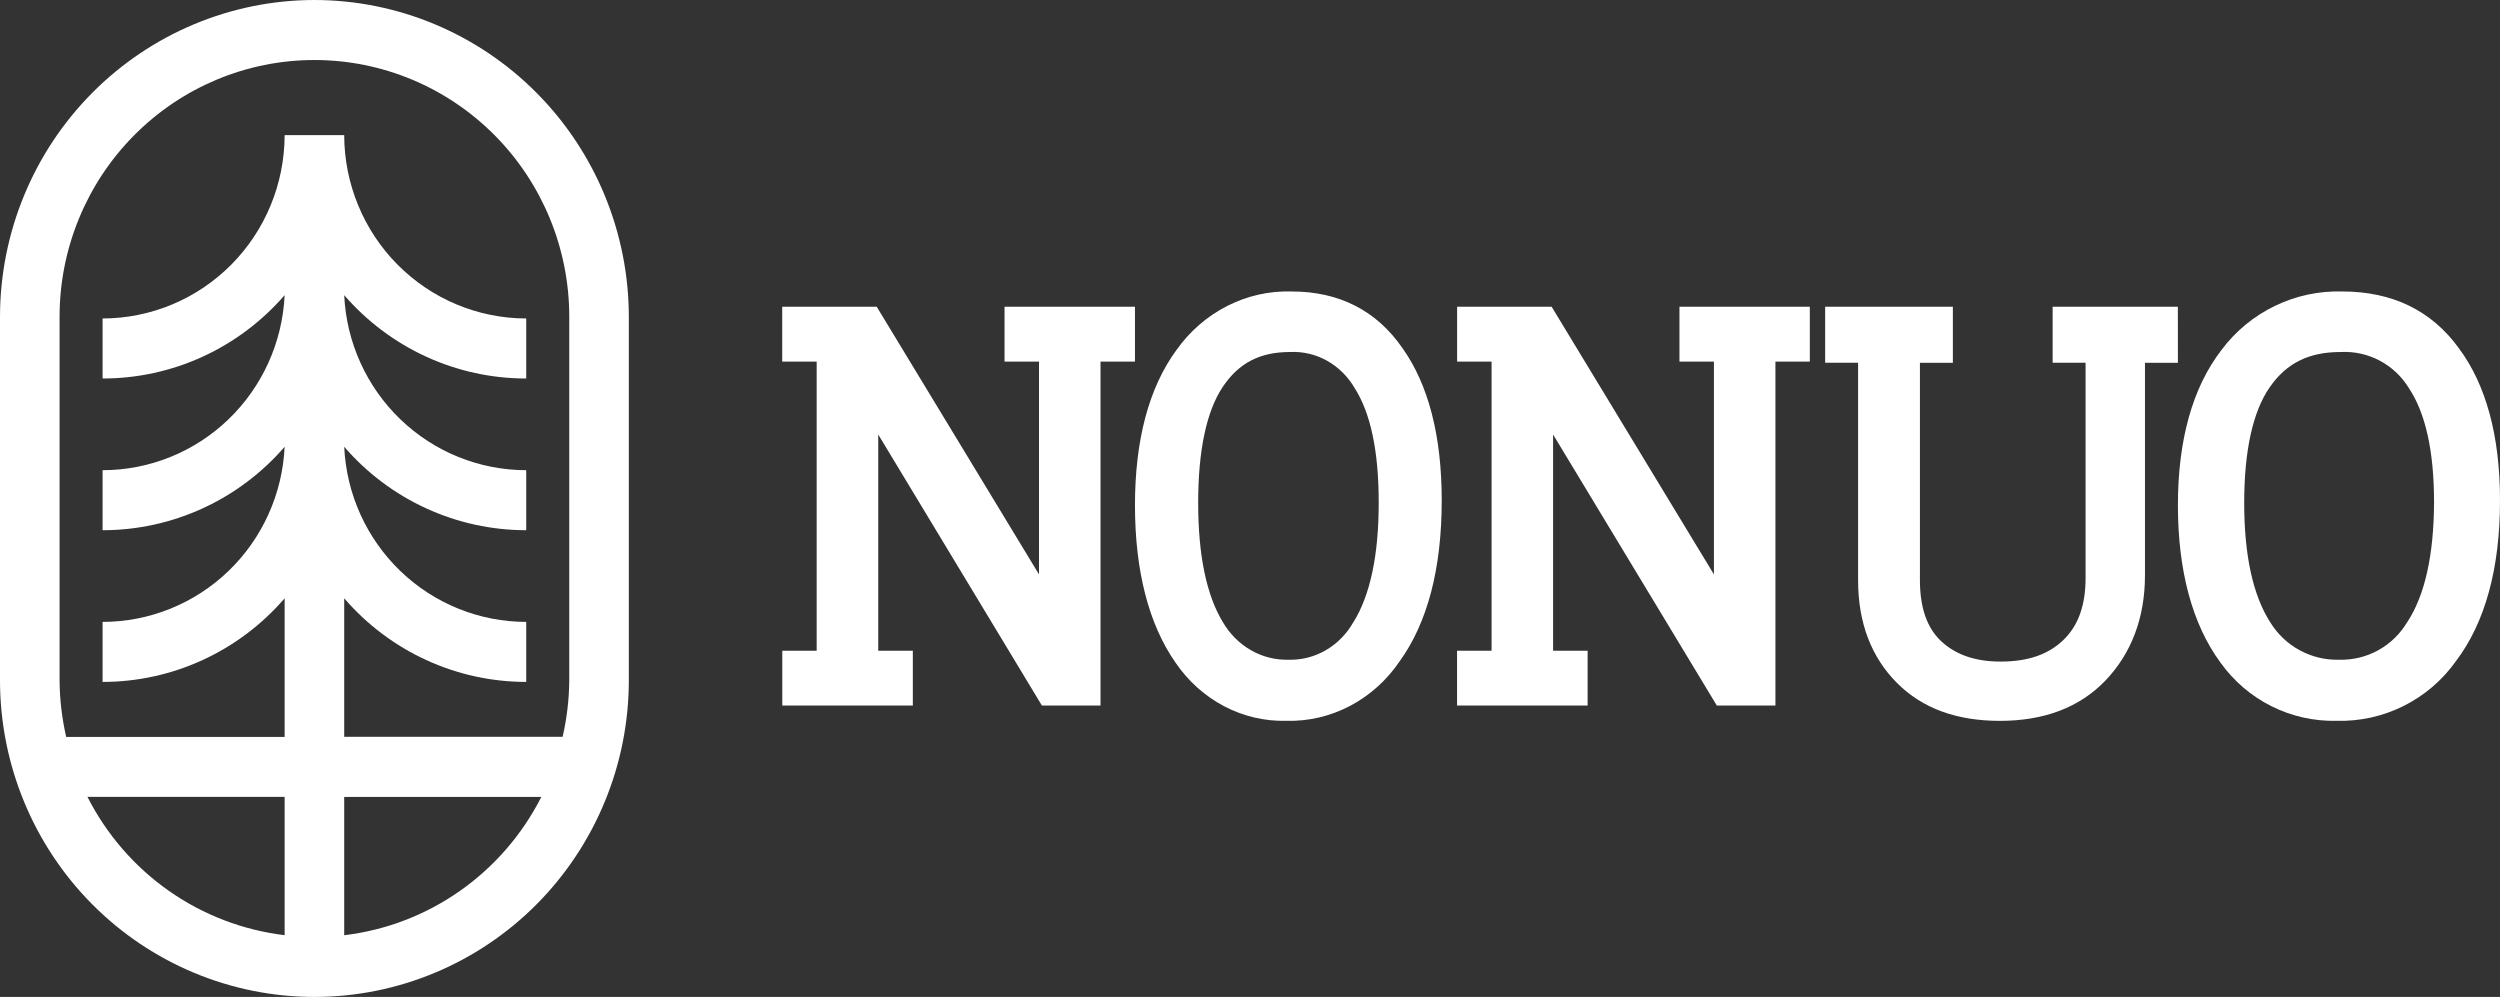
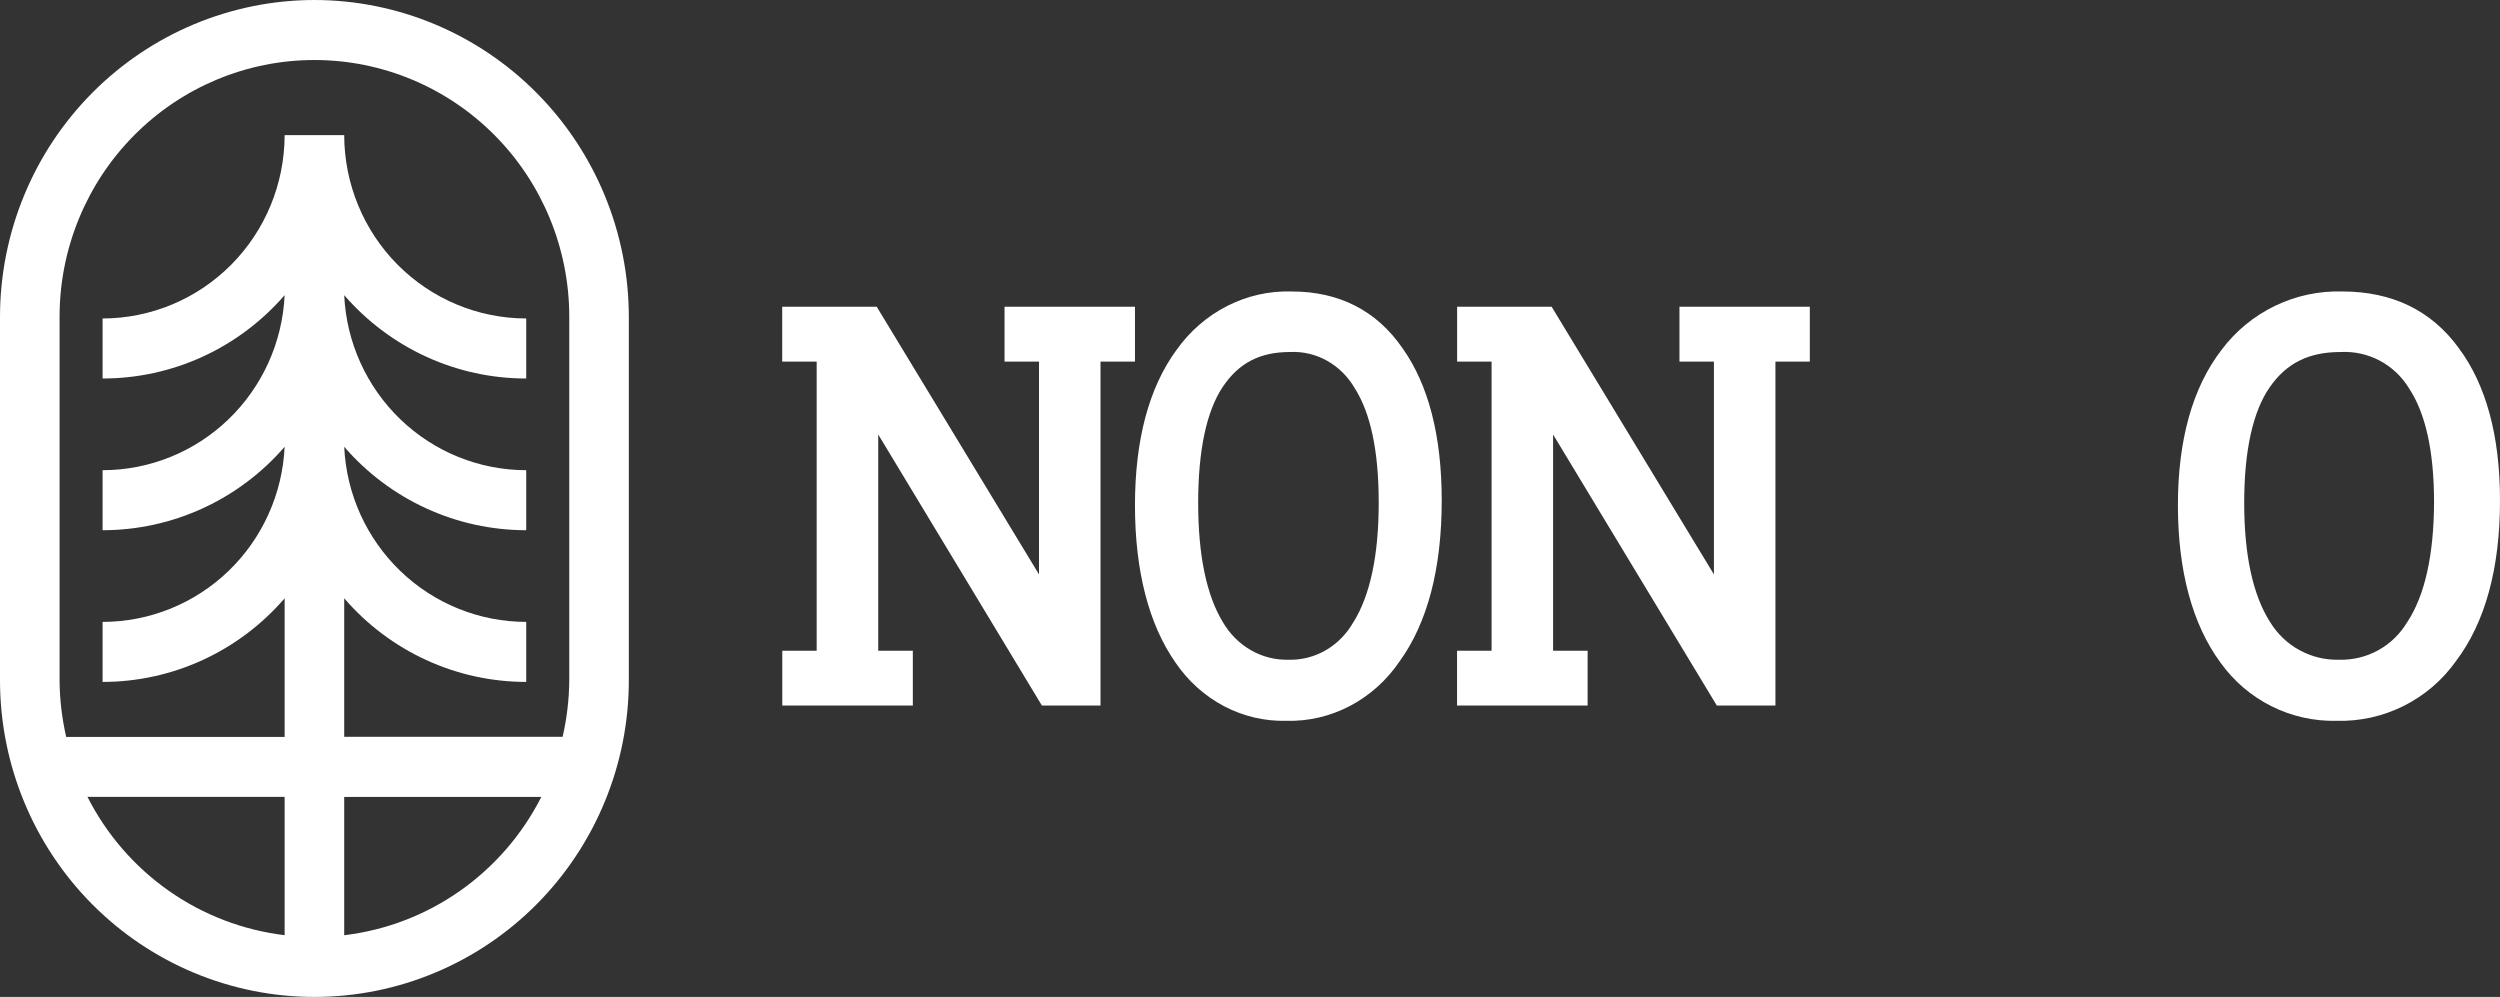
<svg xmlns="http://www.w3.org/2000/svg" width="163" height="65" viewBox="0 0 163 65" fill="none">
  <rect x="0" y="0" width="163" height="65" fill="#333333" stroke="none" />
  <path d="M20.5 0C15.065 0.007 9.855 2.185 6.012 6.057C2.169 9.928 0.007 15.177 0 20.652L0 44.348C0 49.825 2.16 55.078 6.004 58.951C9.849 62.824 15.063 65 20.5 65C25.937 65 31.151 62.824 34.996 58.951C38.84 55.078 41 49.825 41 44.348V20.652C40.993 15.177 38.831 9.928 34.988 6.057C31.145 2.185 25.935 0.007 20.5 0ZM3.884 20.652C3.884 16.213 5.635 11.955 8.751 8.816C11.867 5.677 16.093 3.913 20.5 3.913C24.907 3.913 29.133 5.677 32.249 8.816C35.365 11.955 37.116 16.213 37.116 20.652V44.348C37.107 45.59 36.962 46.828 36.684 48.039H22.442V39.009C23.918 40.721 25.741 42.093 27.788 43.034C29.836 43.975 32.06 44.461 34.31 44.461V40.548C31.255 40.547 28.317 39.36 26.107 37.234C23.896 35.108 22.584 32.206 22.442 29.13C23.919 30.839 25.743 32.209 27.791 33.147C29.838 34.085 32.061 34.57 34.31 34.57V30.657C31.255 30.655 28.318 29.469 26.108 27.344C23.898 25.219 22.585 22.318 22.442 19.244C23.92 20.951 25.744 22.32 27.791 23.258C29.838 24.195 32.062 24.68 34.31 24.678V20.765C31.164 20.761 28.148 19.499 25.923 17.258C23.699 15.017 22.447 11.978 22.442 8.809H18.558C18.553 11.978 17.301 15.017 15.077 17.258C12.852 19.499 9.836 20.761 6.689 20.765V24.678C8.938 24.68 11.162 24.195 13.209 23.258C15.256 22.32 17.08 20.951 18.558 19.244C18.415 22.318 17.102 25.219 14.892 27.344C12.682 29.469 9.745 30.655 6.689 30.657V34.57C8.939 34.57 11.162 34.085 13.209 33.147C15.257 32.209 17.081 30.839 18.558 29.13C18.416 32.206 17.104 35.108 14.893 37.234C12.683 39.36 9.745 40.547 6.689 40.548V44.461C8.94 44.461 11.164 43.975 13.212 43.034C15.259 42.093 17.082 40.721 18.558 39.009V48.048H4.316C4.037 46.834 3.892 45.593 3.884 44.348V20.652ZM5.705 51.956H18.558V60.974C15.846 60.649 13.255 59.657 11.014 58.086C8.772 56.514 6.949 54.41 5.705 51.961V51.956ZM22.442 60.978V51.961H35.294C34.051 54.411 32.229 56.515 29.987 58.088C27.746 59.661 25.154 60.653 22.442 60.978Z" fill="white" />
  <path d="M91.443 22.701C89.752 20.246 87.305 19.005 84.224 19.005C82.771 18.957 81.328 19.28 80.018 19.946C78.707 20.612 77.568 21.602 76.697 22.831C74.909 25.277 74 28.688 74 32.943C74 37.197 74.892 40.706 76.65 43.211C77.471 44.414 78.557 45.387 79.814 46.047C81.071 46.707 82.461 47.033 83.865 46.997C85.303 47.037 86.729 46.704 88.017 46.028C89.306 45.352 90.418 44.352 91.257 43.117C93.074 40.599 94 37.072 94 32.63C94 28.425 93.138 25.085 91.443 22.701ZM88.243 40.559C87.809 41.328 87.188 41.961 86.445 42.392C85.703 42.824 84.864 43.039 84.017 43.014C83.162 43.039 82.316 42.826 81.563 42.395C80.811 41.965 80.179 41.333 79.731 40.563C78.662 38.809 78.121 36.197 78.121 32.791C78.121 29.384 78.658 26.822 79.719 25.233C80.779 23.643 82.178 22.951 84.106 22.951C84.947 22.908 85.783 23.105 86.526 23.521C87.27 23.938 87.894 24.558 88.332 25.317C89.368 26.942 89.892 29.438 89.892 32.746C89.896 36.184 89.338 38.813 88.243 40.568V40.559Z" fill="white" />
  <path d="M74 20H65.496V23.578H67.743V37.452L57.163 20H51V23.578H53.247V42.426H51.005V46H59.517V42.426H57.261V28.329L67.931 46H71.753V23.578H74V20Z" fill="white" />
  <path d="M160.315 22.701C158.54 20.246 155.97 19.005 152.735 19.005C151.209 18.957 149.694 19.28 148.319 19.946C146.943 20.612 145.747 21.602 144.831 22.831C142.95 25.277 142 28.688 142 32.943C142 37.197 142.932 40.706 144.783 43.211C145.644 44.414 146.784 45.388 148.104 46.048C149.424 46.708 150.884 47.033 152.358 46.997C153.868 47.037 155.365 46.704 156.718 46.028C158.071 45.352 159.239 44.352 160.12 43.117C162.028 40.599 163 37.072 163 32.63C163 28.425 162.095 25.09 160.315 22.701ZM156.951 40.559C156.496 41.329 155.845 41.963 155.064 42.394C154.284 42.826 153.403 43.04 152.513 43.014C151.615 43.039 150.727 42.826 149.937 42.395C149.147 41.965 148.484 41.333 148.013 40.563C146.891 38.809 146.322 36.197 146.322 32.791C146.322 29.384 146.886 26.822 147.996 25.233C149.105 23.643 150.578 22.951 152.607 22.951C153.493 22.904 154.376 23.099 155.161 23.515C155.946 23.932 156.605 24.555 157.067 25.317C158.149 26.942 158.7 29.438 158.7 32.746C158.686 36.184 158.105 38.813 156.951 40.568V40.559Z" fill="white" />
-   <path d="M109.501 23.578H111.748V37.452L101.167 20H95.004V23.578H97.251V42.426H95V46H103.513V42.426H101.261V28.329L111.936 46H115.758V23.578H118V20H109.501V23.578Z" fill="white" />
-   <path d="M141.996 20H133.832V23.651H135.98V37.674C135.98 39.462 135.508 40.79 134.528 41.732C133.548 42.675 132.217 43.135 130.446 43.135C128.796 43.135 127.529 42.697 126.579 41.82C125.63 40.944 125.179 39.602 125.179 37.815V23.655H127.327V20H119V23.651H121.148V37.845C121.148 40.602 122.008 42.846 123.683 44.528C125.359 46.211 127.615 47 130.399 47C133.282 47 135.594 46.123 137.274 44.371C138.954 42.618 139.852 40.295 139.852 37.512V23.655H142L141.996 20Z" fill="white" />
+   <path d="M109.501 23.578H111.748V37.452L101.167 20H95.004V23.578H97.251V42.426H95V46H103.513V42.426H101.261V28.329L111.936 46H115.758V23.578H118V20H109.501Z" fill="white" />
</svg>